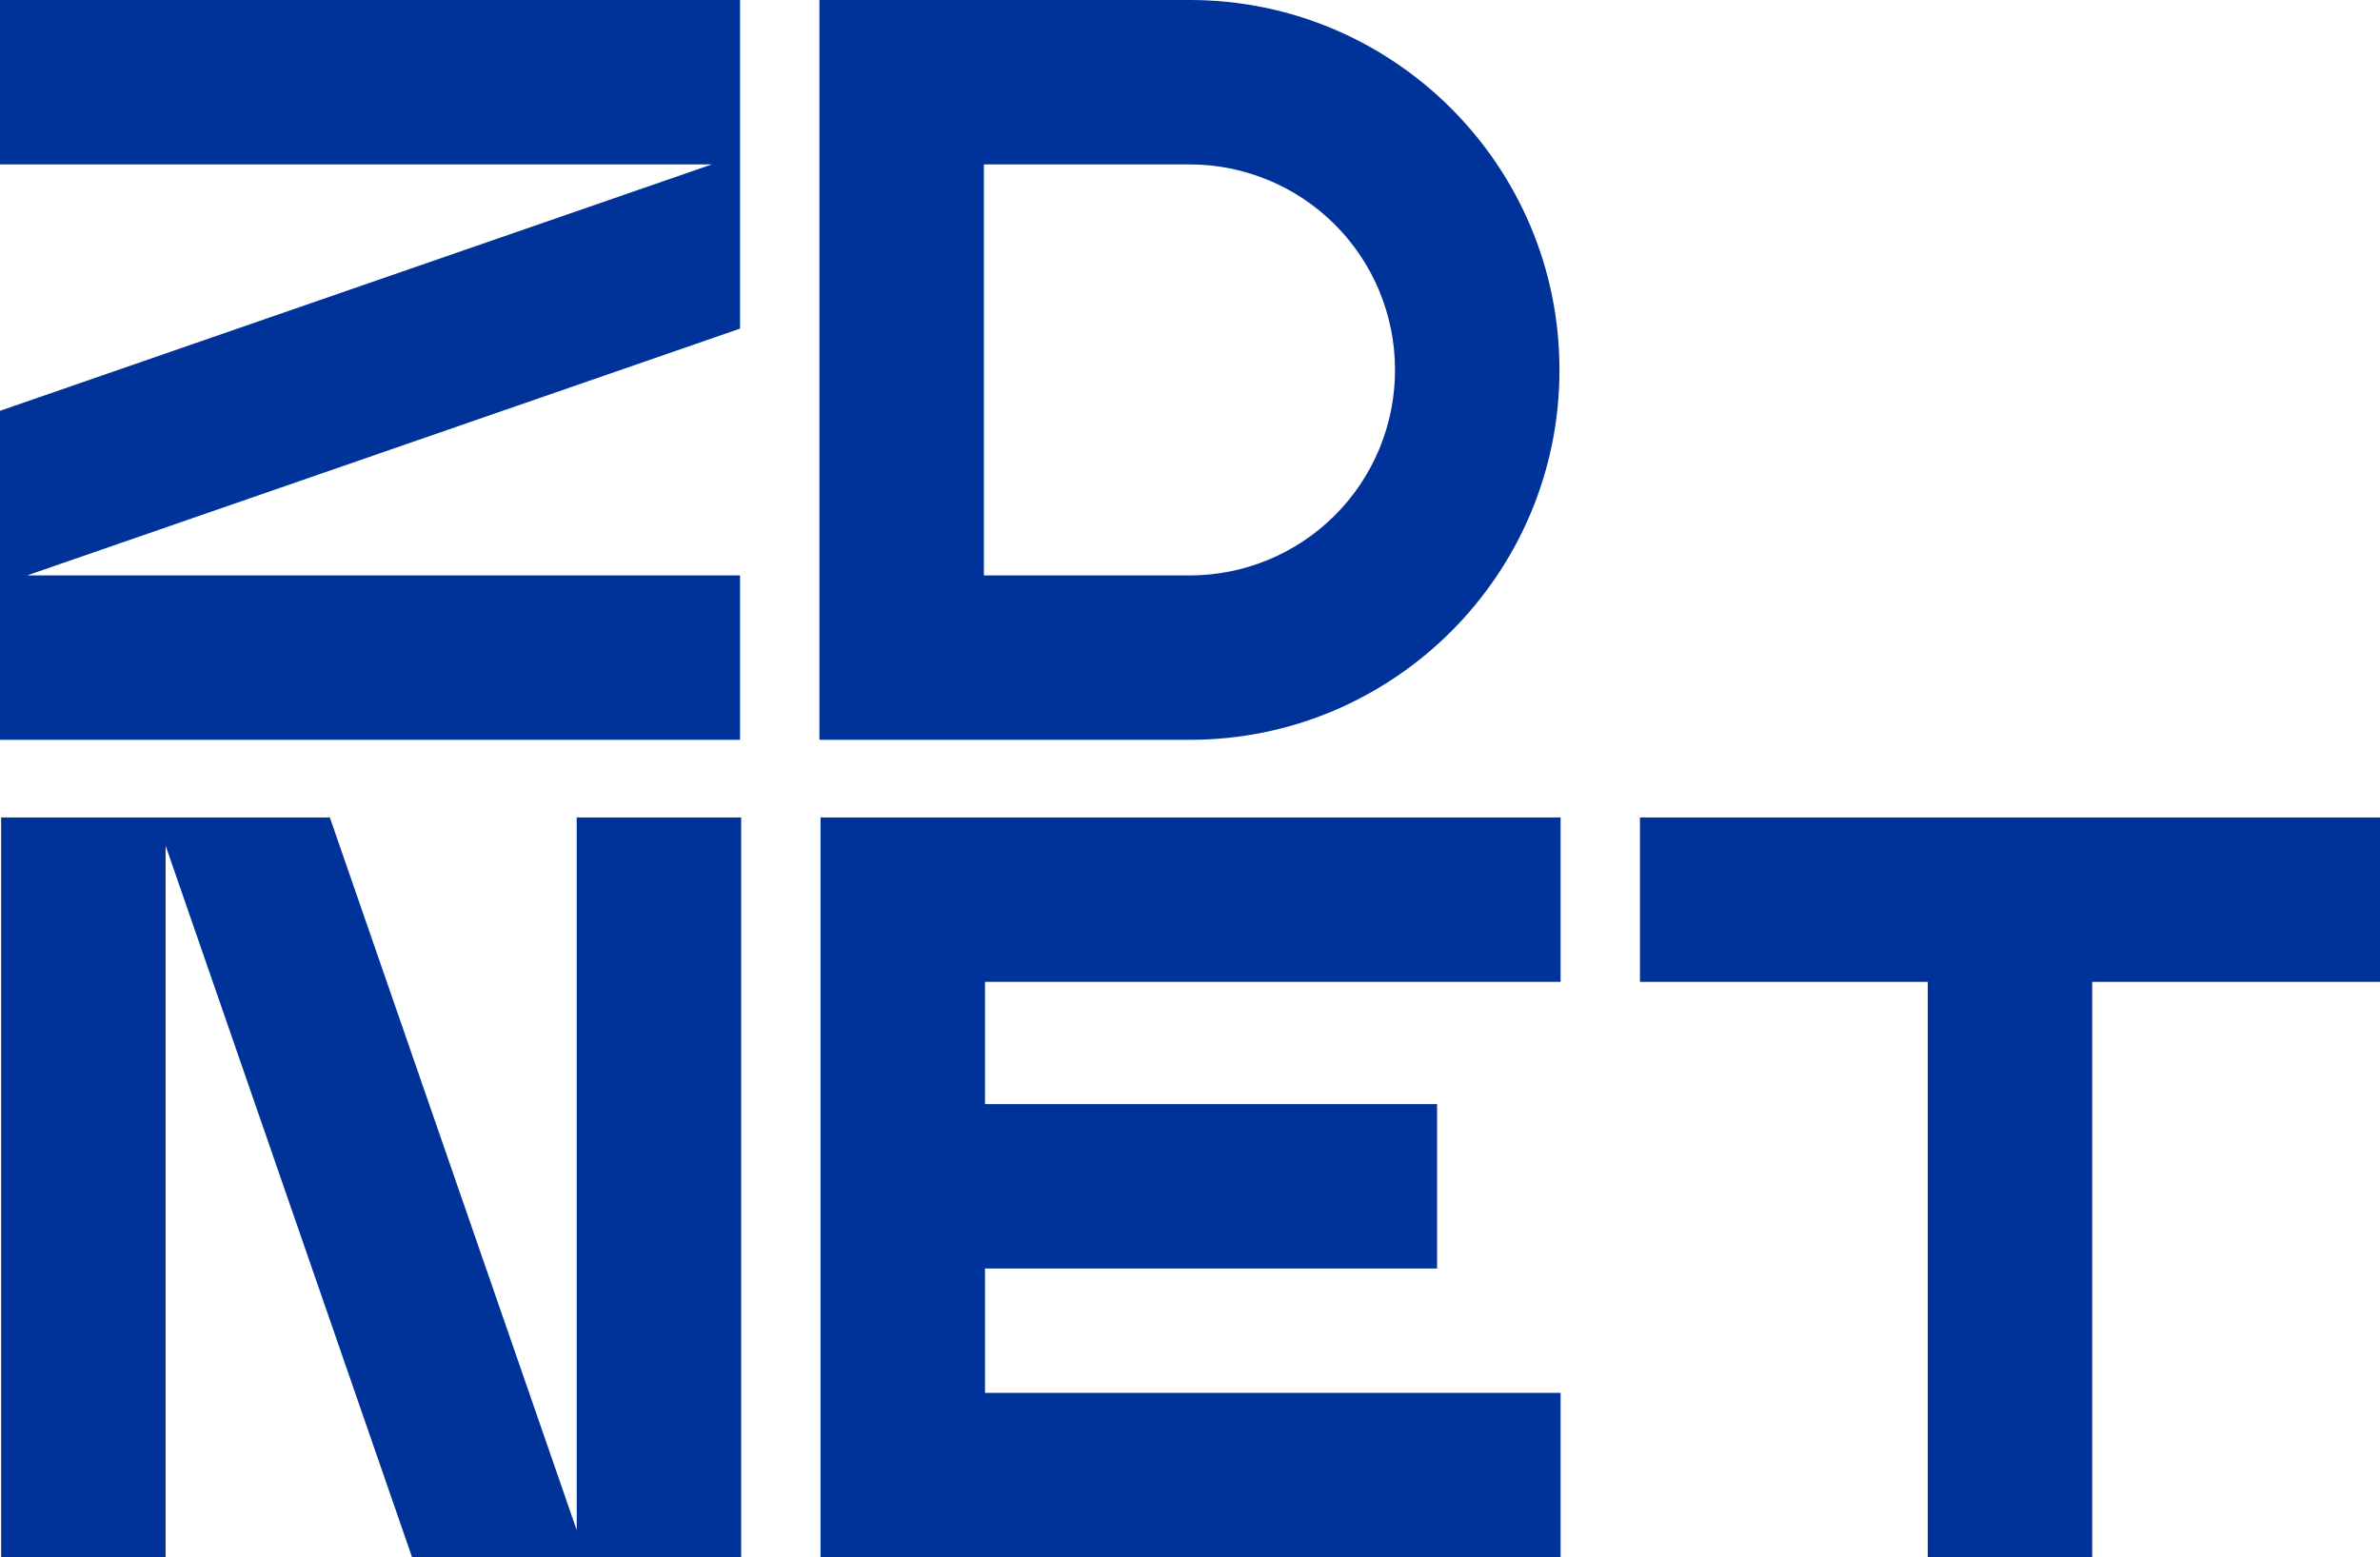
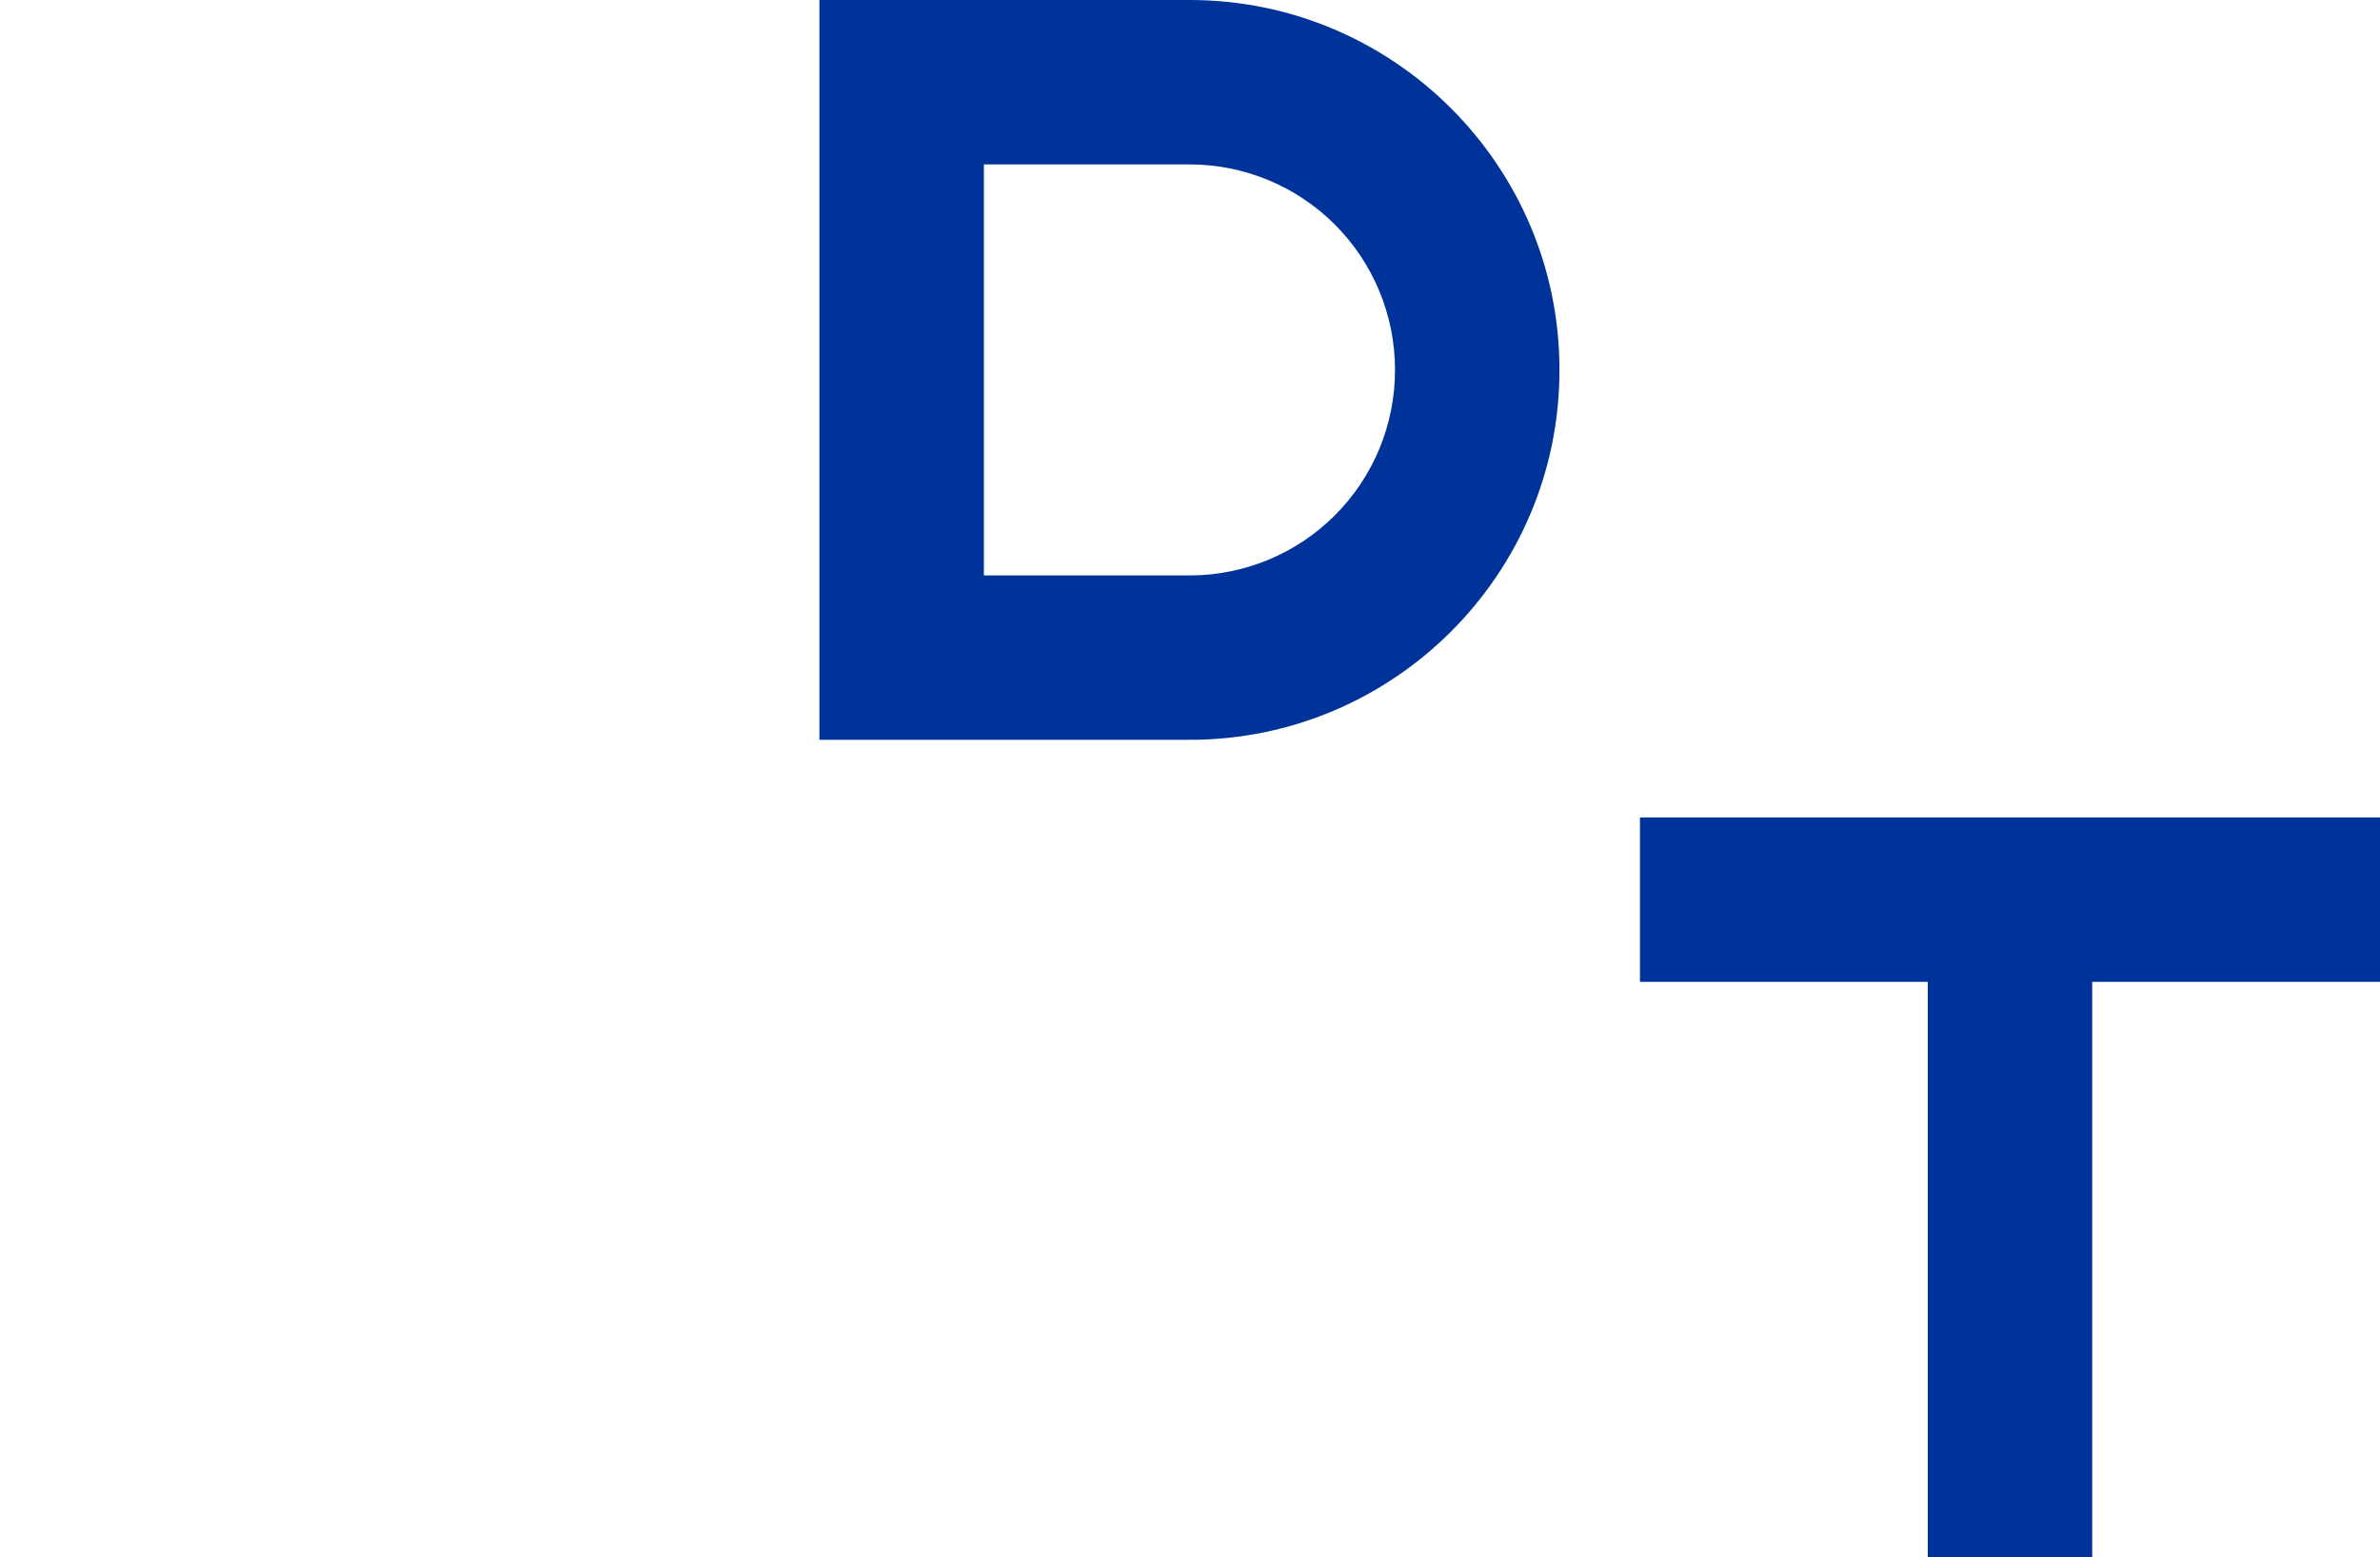
<svg xmlns="http://www.w3.org/2000/svg" id="Layer_2" viewBox="0 0 1000 654.51">
  <defs>
    <style>.cls-1{fill:#039;}</style>
  </defs>
  <g id="logo">
    <g id="g66">
-       <path id="path56" class="cls-1" d="M344.77,343.57v310.94h310.94v-69.1h-241.84v-52.26h189.94v-69.1h-189.94v-51.38h241.84v-69.1H344.77Z" />
      <path id="path58" class="cls-1" d="M879.08,343.57h-190.02v69.1h120.92v241.84h69.1v-241.84h120.92v-69.1h-120.92Z" />
-       <path id="path60" class="cls-1" d="M310.94,241.84H11.39l299.55-103.73V0H0V69.1H299.08L0,172.66v138.28H310.94v-69.1Z" />
-       <path id="path62" class="cls-1" d="M242.32,643.12l-103.73-299.55H.48v310.94H69.58V355.43l103.56,299.08h138.28V343.57h-69.1v299.55Z" />
      <path id="path64" class="cls-1" d="M655.23,155.66v-.36C655.23,69.67,585.57,0,499.92,0h-155.63V310.94h155.67c85.61,0,155.27-69.65,155.27-155.28Zm-241.84-86.56h86.54c22.86,.03,44.77,9.12,60.93,25.28,16.16,16.16,25.25,38.08,25.28,60.93v.36c-.02,22.85-9.11,44.75-25.26,60.91-16.15,16.16-38.06,25.25-60.91,25.27h-86.57V69.1Z" />
    </g>
  </g>
</svg>